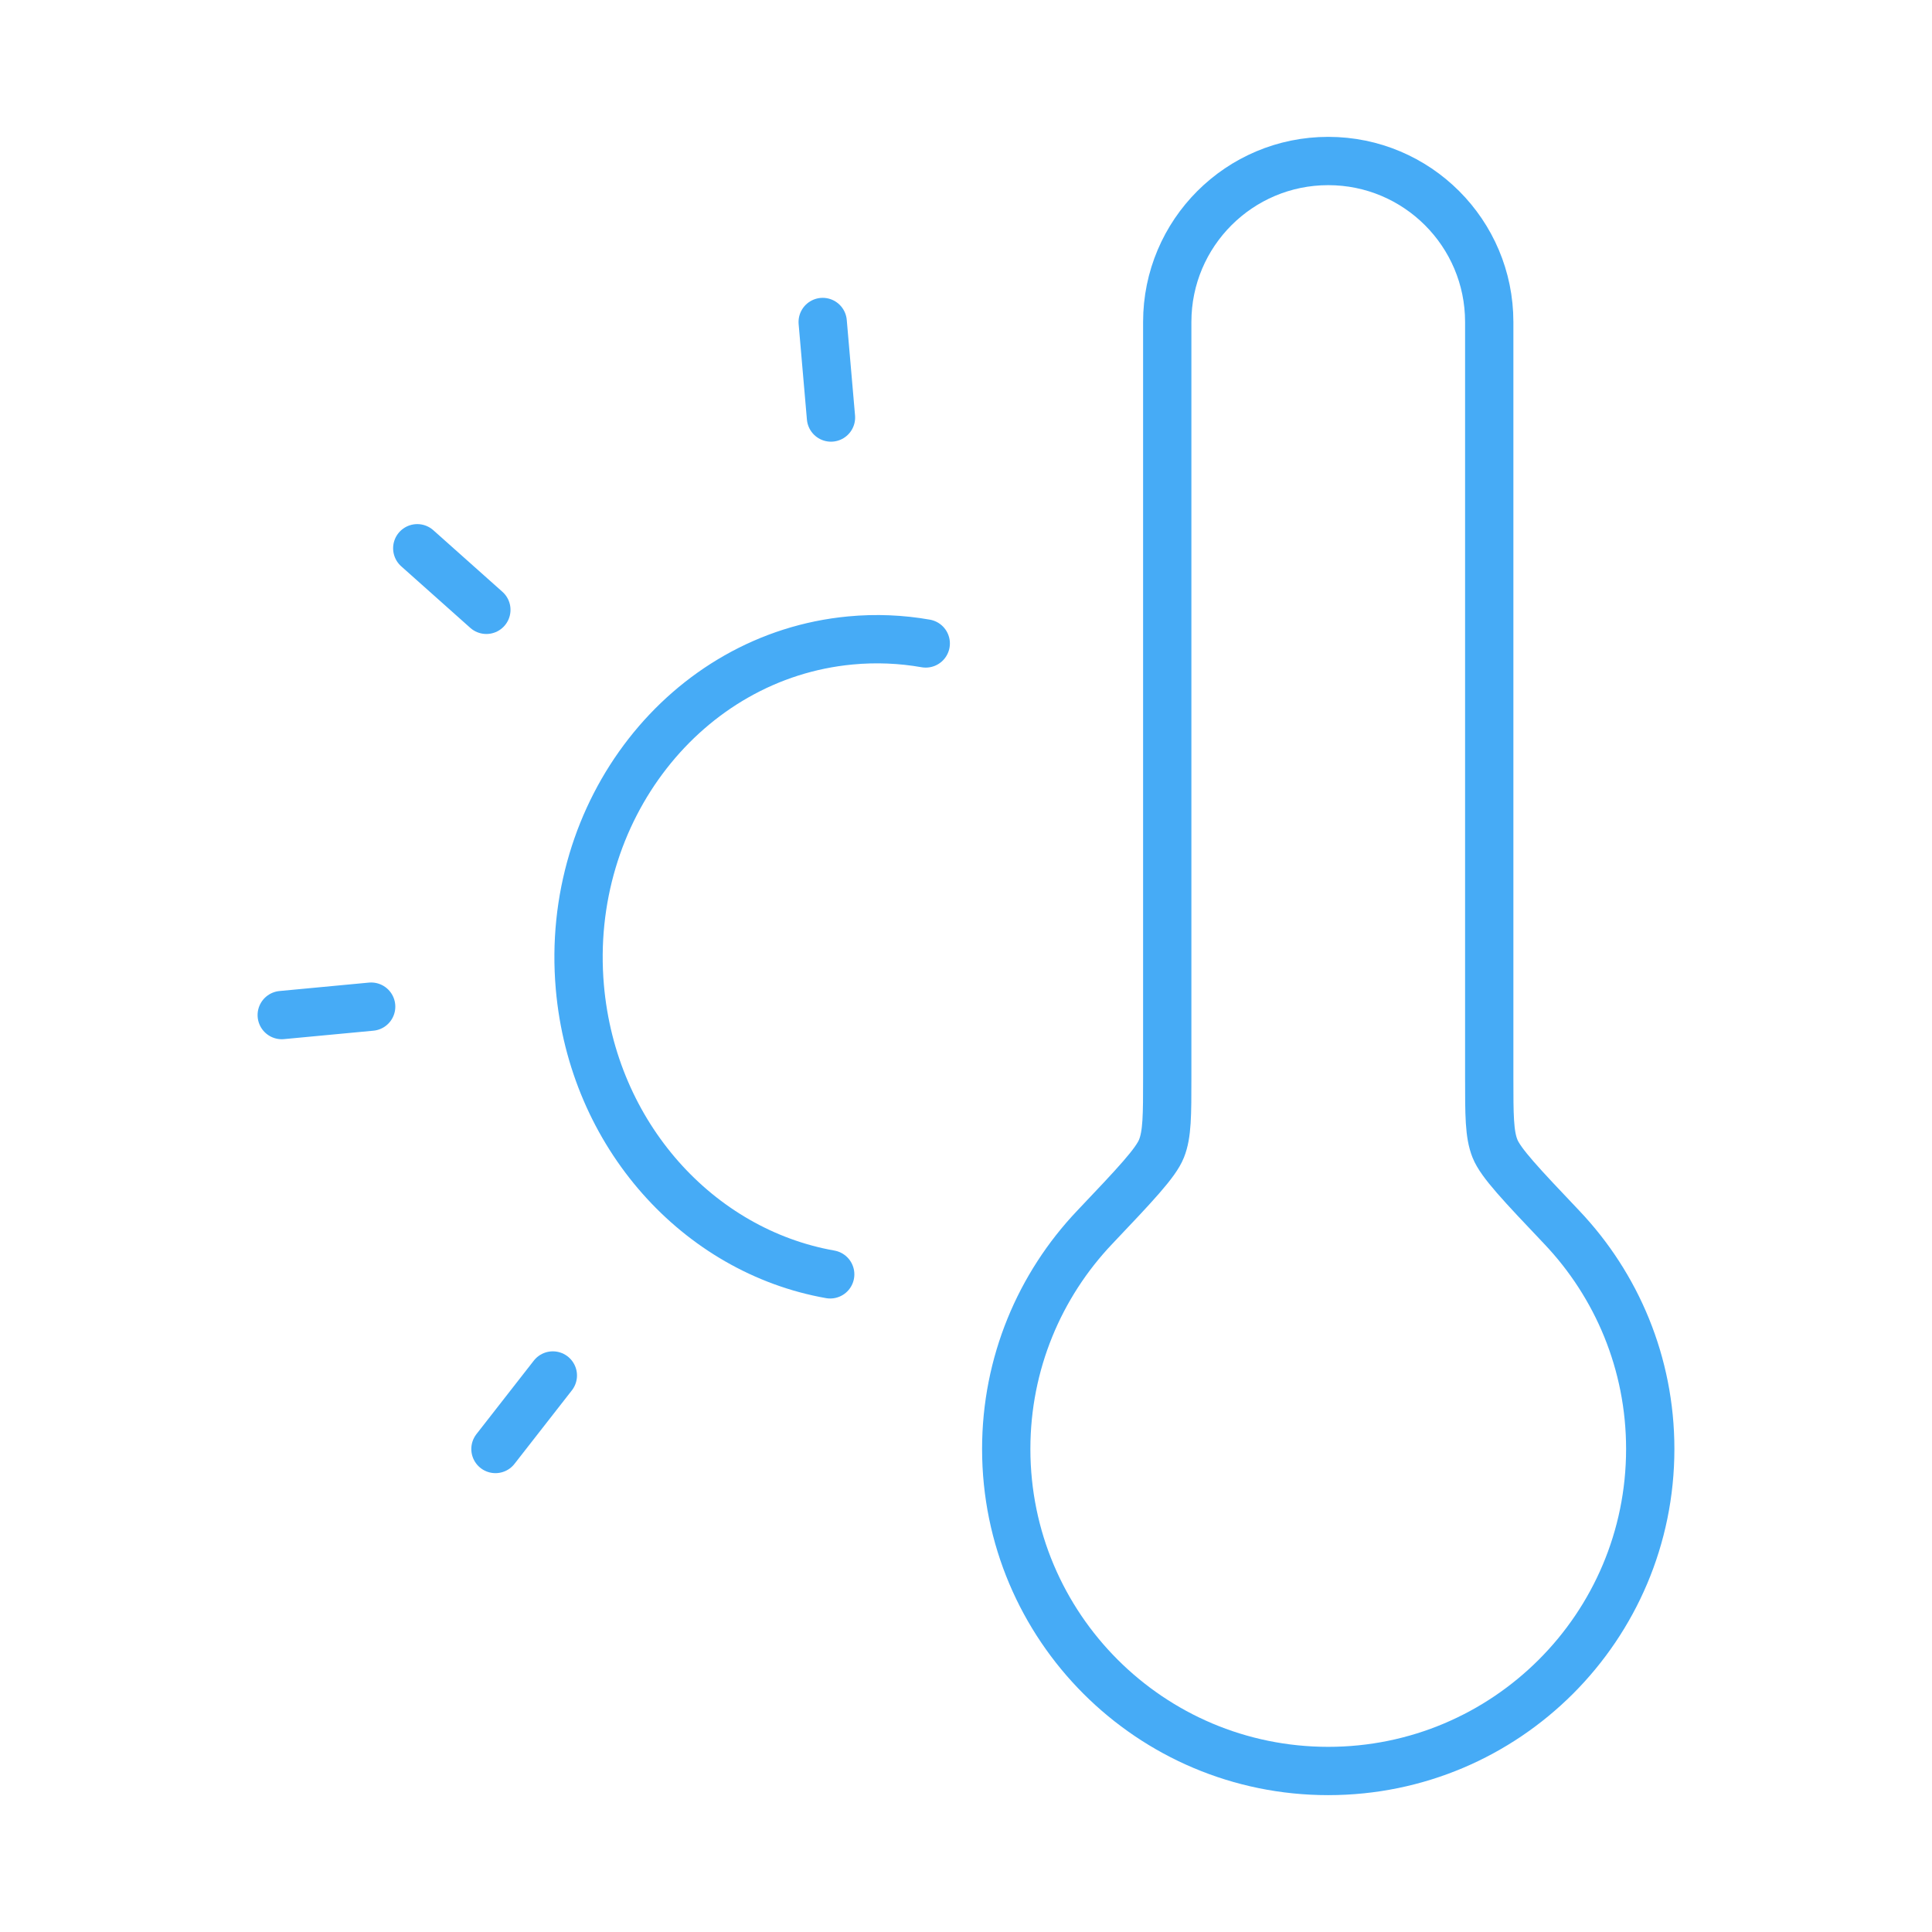
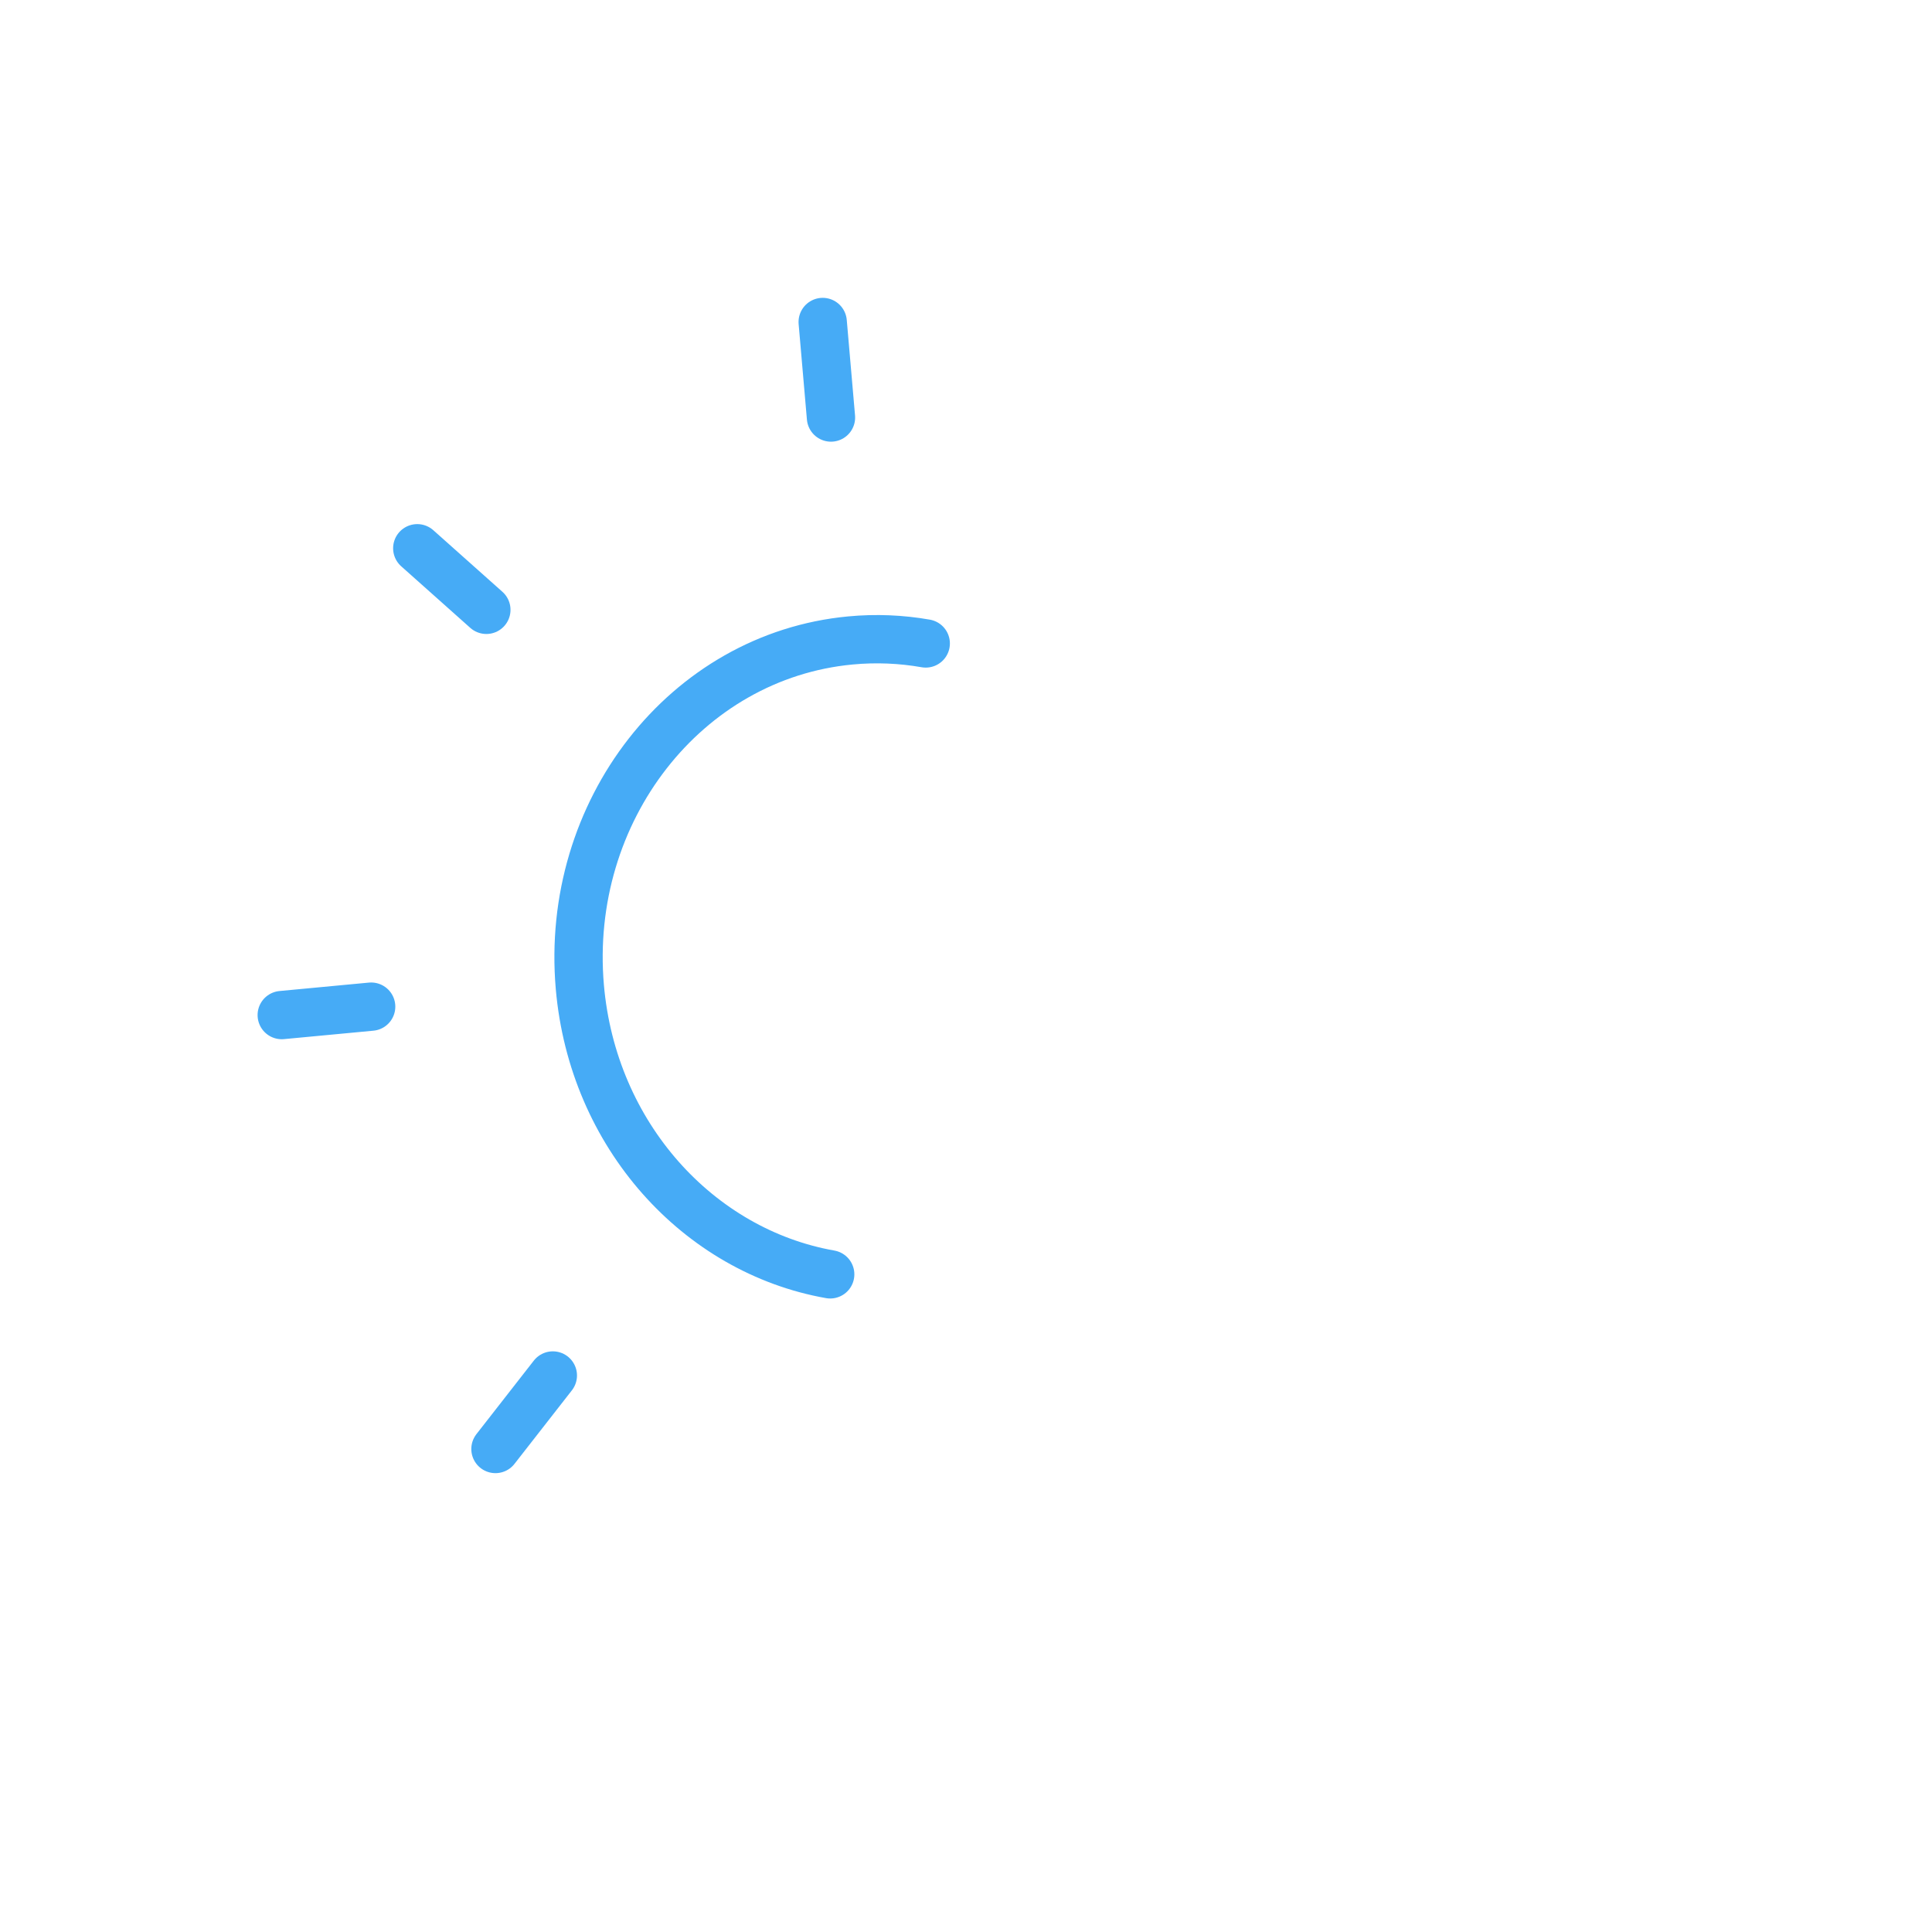
<svg xmlns="http://www.w3.org/2000/svg" width="80" height="80" viewBox="0 0 80 80" fill="none">
-   <path d="M54.999 73.333C62.363 73.333 68.333 67.364 68.333 60C68.333 56.445 66.941 53.215 64.674 50.825C62.985 49.045 62.14 48.154 61.903 47.56C61.666 46.965 61.666 46.178 61.666 44.605V13.333C61.666 9.652 58.681 6.667 54.999 6.667C51.317 6.667 48.333 9.652 48.333 13.333V44.605C48.333 46.178 48.333 46.965 48.095 47.56C47.858 48.154 47.014 49.045 45.325 50.825C43.057 53.215 41.666 56.445 41.666 60C41.666 67.364 47.635 73.333 54.999 73.333Z" stroke="#46ABF6" stroke-width="2" stroke-linecap="round" stroke-linejoin="round" />
  <path d="M34.377 52.768C28.926 51.805 24.544 47.013 24.01 40.869C23.378 33.587 28.393 27.162 35.211 26.52C36.276 26.419 37.323 26.466 38.333 26.644M34.066 13.333L34.409 17.289M20.139 25.252L17.278 22.702M15.369 41.683L11.666 42.032M22.892 56.956L20.516 60" stroke="#46ABF6" stroke-width="2" stroke-linecap="round" />
</svg>